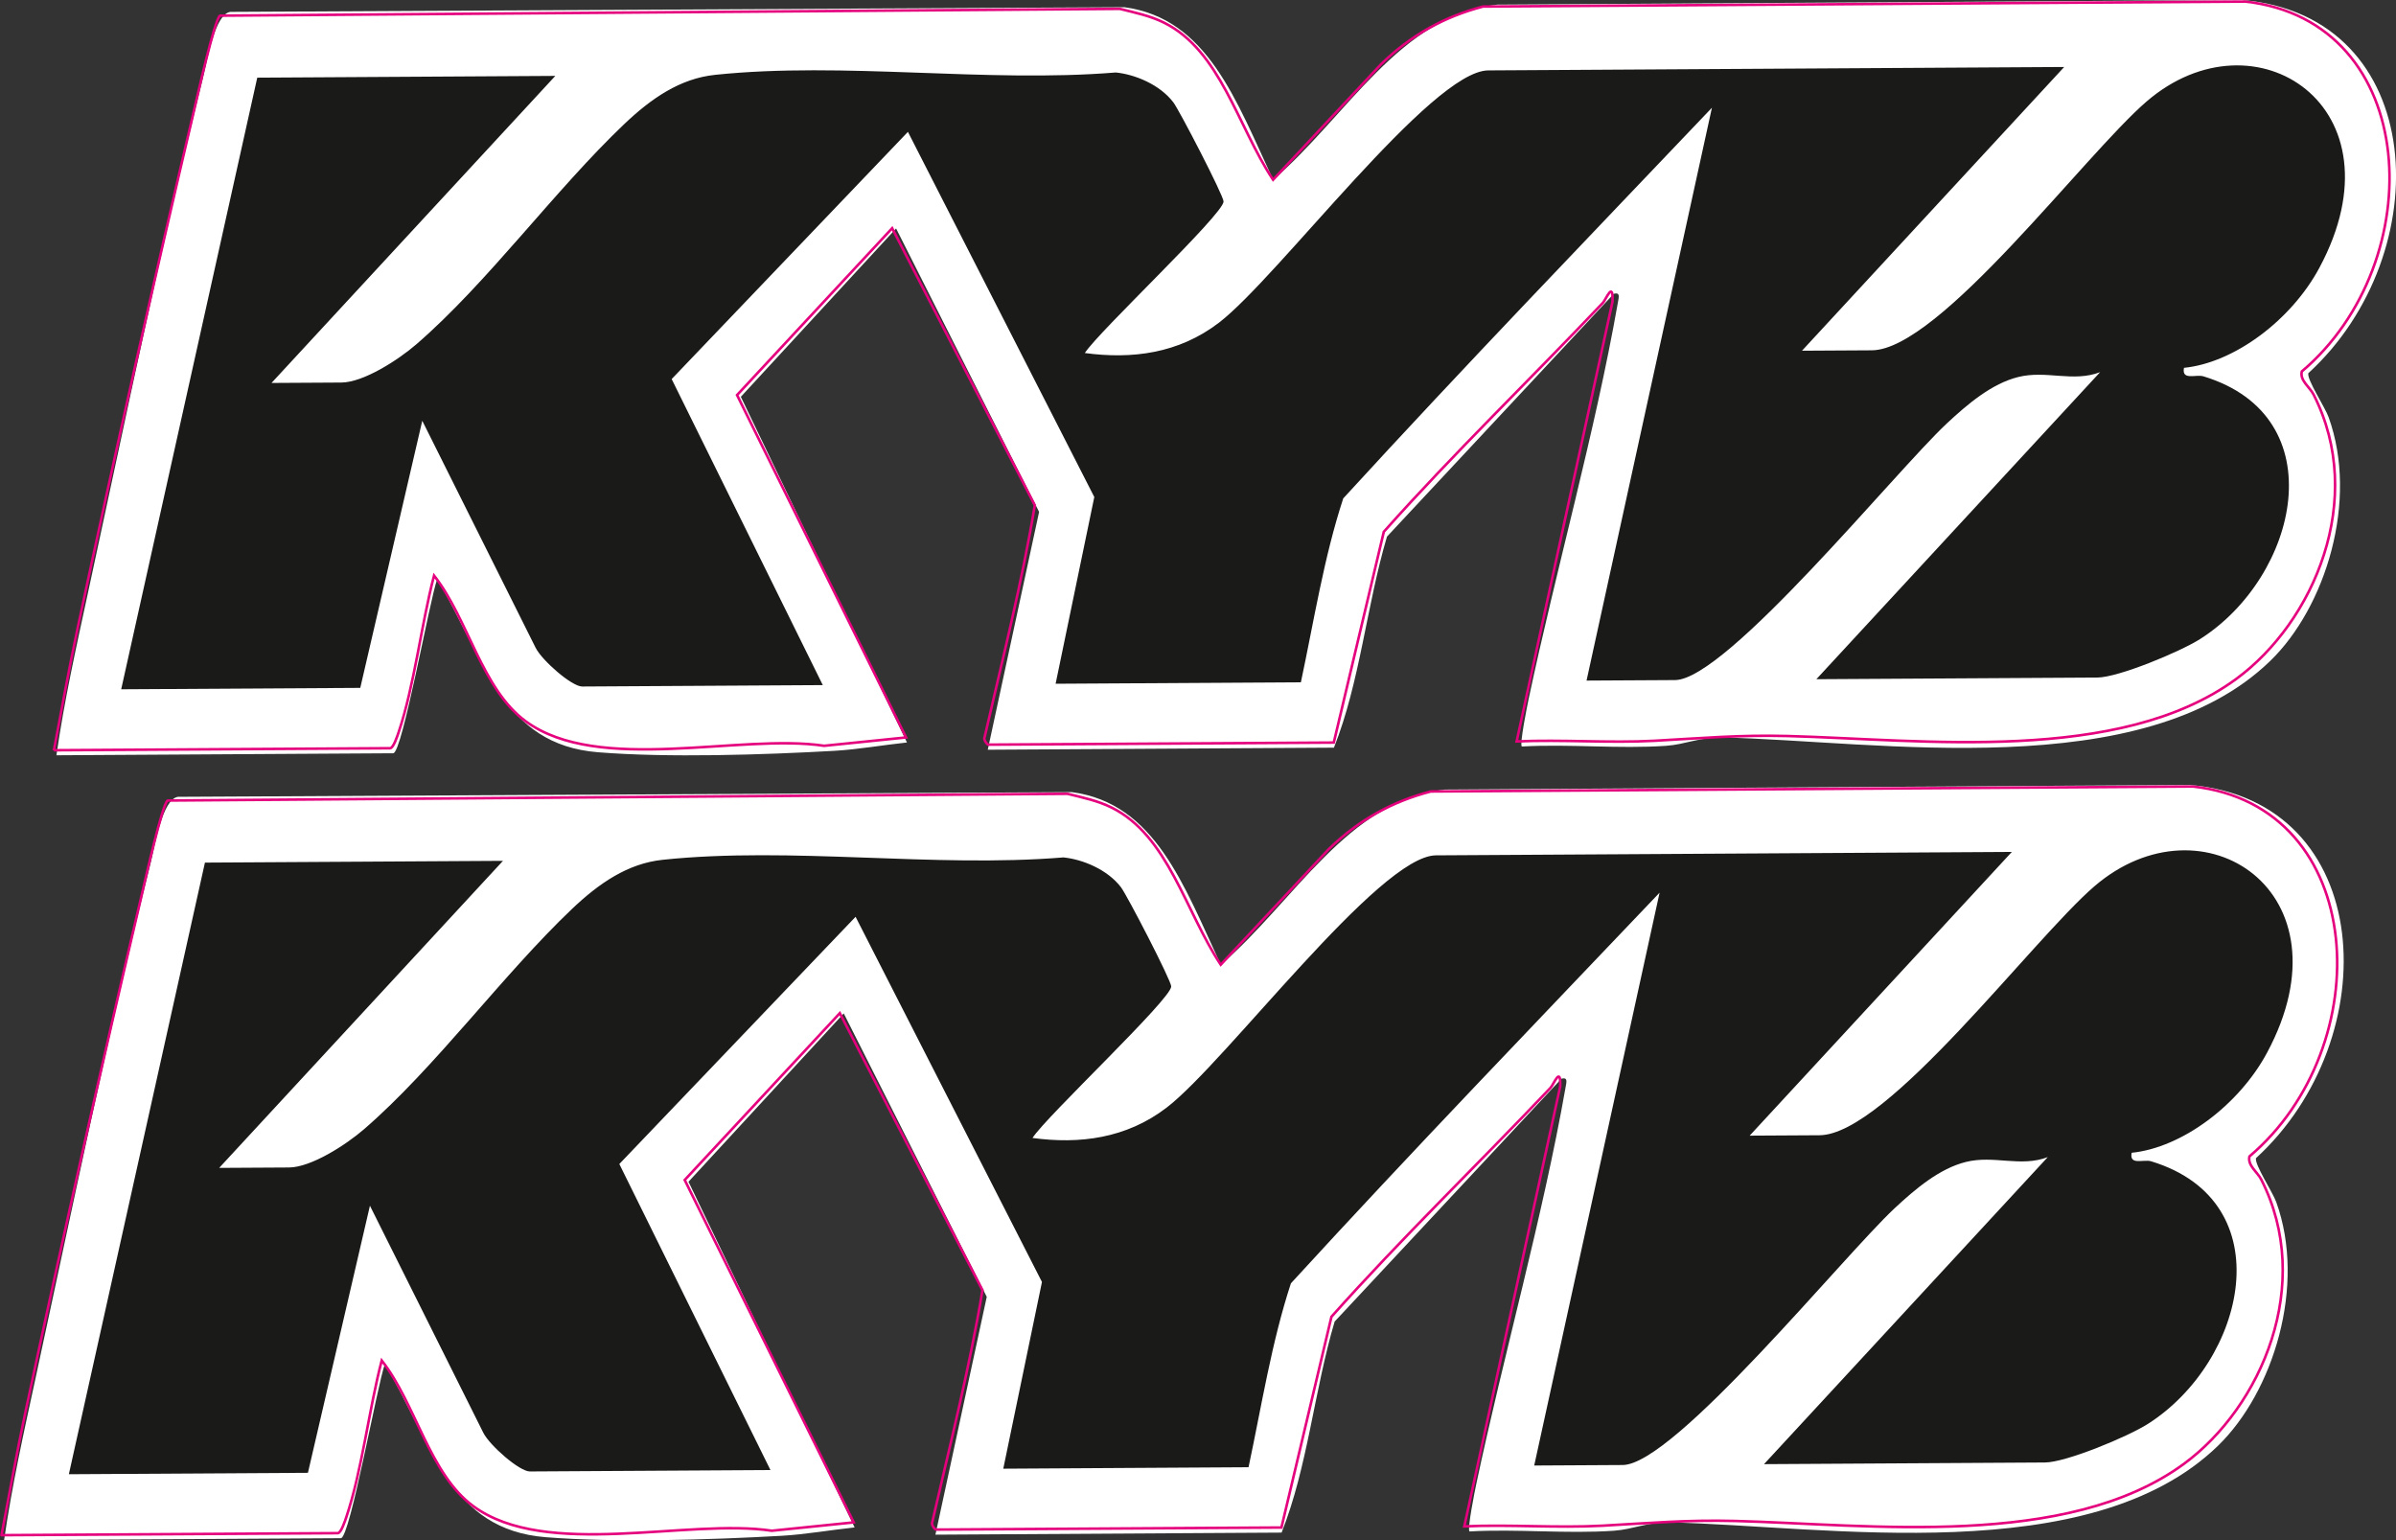
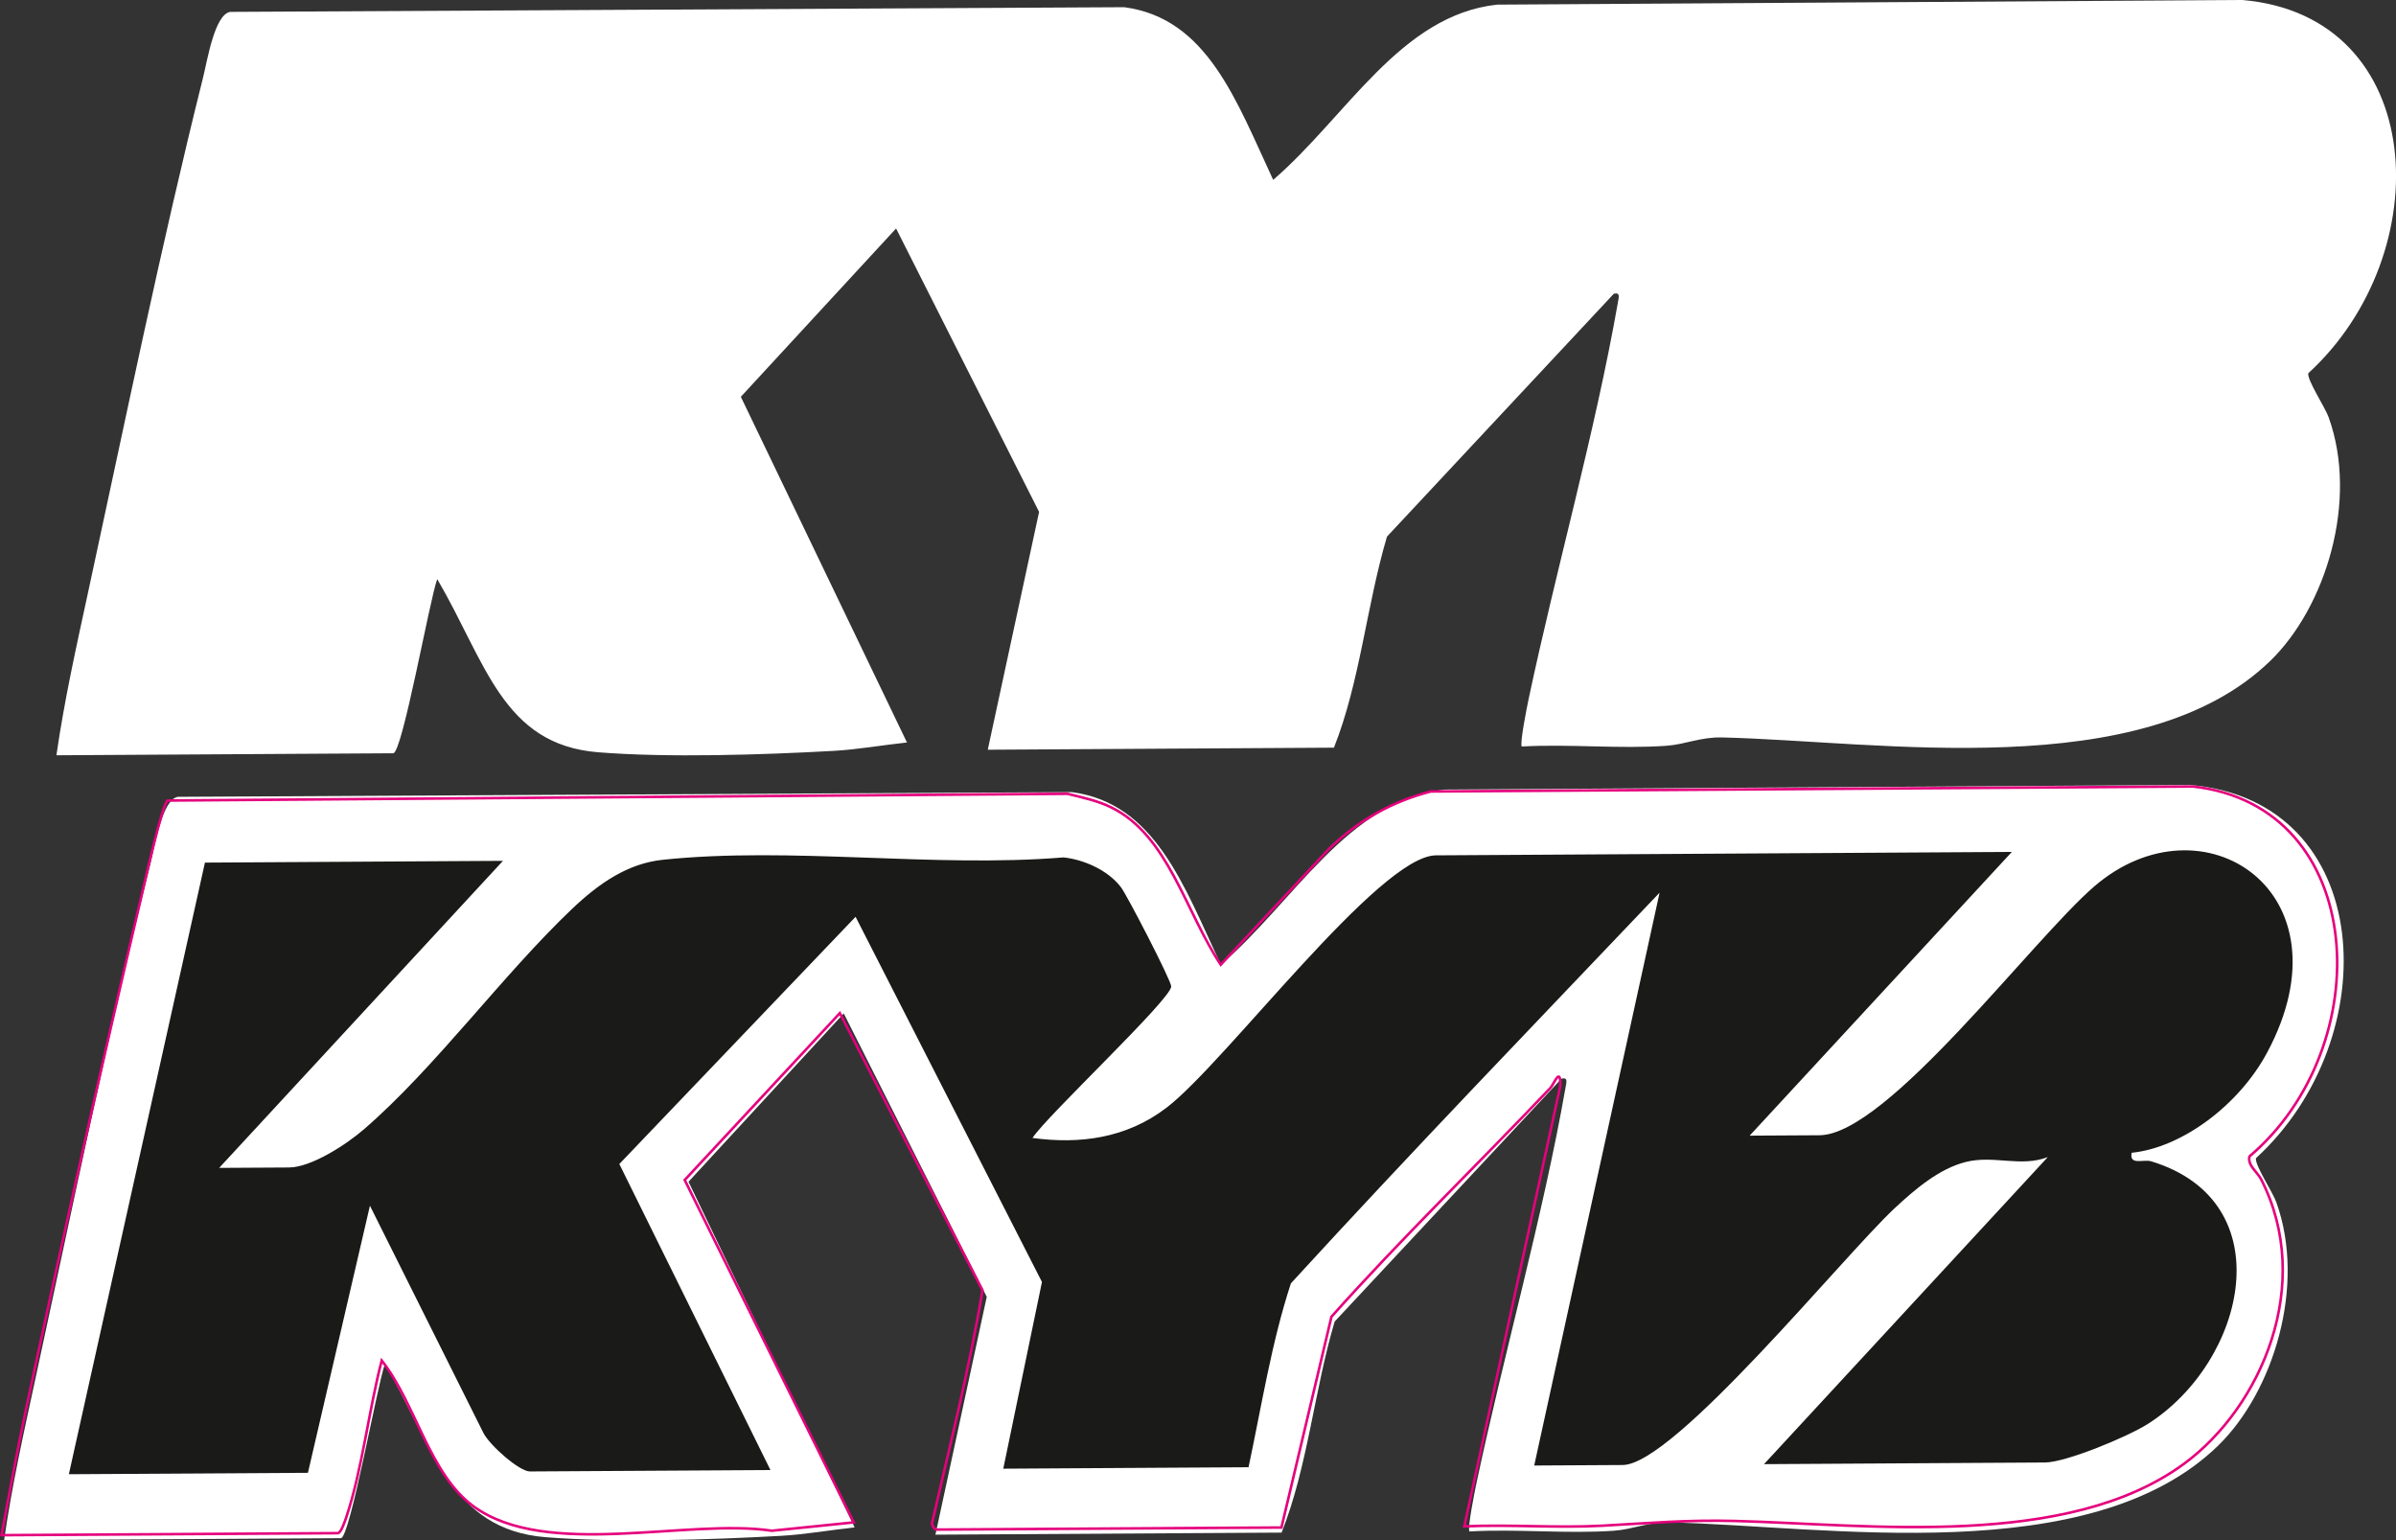
<svg xmlns="http://www.w3.org/2000/svg" id="Layer_2" data-name="Layer 2" viewBox="0 0 475.65 305.8">
  <rect x="0" y="0" width="475.65" height="305.8" fill="#333333" stroke="none" />
  <defs>
    <style>
      .cls-1 {
        fill: #fff;
      }

      .cls-2 {
        fill: #1a1a18;
      }

      .cls-3 {
        fill: none;
        stroke: #e5007d;
        stroke-miterlimit: 10;
        stroke-width: .51px;
      }
    </style>
  </defs>
  <g id="Layer_1-2" data-name="Layer 1">
    <g>
      <g>
        <path class="cls-1" d="M.8,305.79l66.87-.4c1.82-.01,7.25-30.61,8.74-34.58,9.64,16.47,12.96,32.85,31.91,34.38,13.91,1.12,32.81.51,46.89-.28,4.62-.26,9.8-1.17,14.45-1.66l-32.98-68.63,30.82-33.42,28.39,56.27-10.19,47.22,68.72-.41c5.18-13.03,6.47-28.2,10.53-41.9l45.03-48.22c1.3-.31,1.01.6.81,1.75-4.55,25.87-12.26,52.93-17.73,78.76-.3,1.41-1.79,8.85-1.35,9.38,9.46-.53,19.26.51,28.68-.14,3.81-.27,6.77-1.76,11.09-1.66,31.11.73,83.42,9.42,108.81-15.19,11.01-10.67,17.58-31.84,11.58-48.42-.72-1.99-4.32-7.42-4.02-8.7,25.99-23.79,23.9-70.92-13.09-74.1l-147.93.92c-19.21,2.07-29.88,22.21-44.47,34.79-7.36-15.8-13.11-32.09-29.56-34.28l-177.47.93c-3.12.47-4.55,9.61-5.43,13.12-8.26,33.02-15.55,68.65-22.82,102.19-2.31,10.67-4.71,21.41-6.27,32.28Z" />
        <path class="cls-2" d="M40.68,171.26l59.17-.35-56.34,60.96,13.87-.08c4.38-.03,11.27-4.47,14.88-7.59,14.12-12.2,27.47-30.59,41.26-43.71,5.4-5.13,11.09-9.06,18.05-9.79,25.54-2.67,53.73,1.64,79.55-.47,3.84.39,8.74,2.41,11.42,5.93,1.19,1.56,9.98,18.53,9.97,19.69-.02,2.54-24.79,25.78-27.54,30.08,9.29,1.25,18.6.14,26.66-6.05,11.78-9.06,42.16-50,53.43-50.06l114.33-.68-52.05,56.33,13.87-.08c13.4-.08,42.23-38.82,54.57-49.43,21.47-18.45,51.38,1.11,34.28,33.03-5.57,10.39-16.88,18.87-26.89,19.88-.49,2.59,2.35,1.23,3.87,1.69,26.27,7.99,18.84,39.75-.66,52.15-4.01,2.55-16.25,7.63-20.41,7.65l-55.78.33,56.33-60.96c-5.39,2.06-10.67-.43-16.25.96-5.23,1.3-10,5.32-14.18,9.22-10.22,9.55-43.73,50.89-53.95,50.95l-17.57.1,24.89-113.73c-24.48,25.74-49.09,51.24-73.19,77.56-3.84,11.7-5.81,24.31-8.41,36.51l-48.69.29,7.68-37.07-37-72.5-46.9,49.08,30,60.76-47.76.28c-2.07.01-7.98-5.17-9.24-7.68l-22.51-45.08-12.31,53.03-47.46.28,27.01-121.41Z" />
      </g>
      <path class="cls-3" d="M.31,304.79l66.75-.4c.63,0,1.43-2.41,1.7-3.21,3.12-9.27,4.48-21.37,7.02-31.07,6.8,8.69,9.48,22.56,18.2,28.94,14.48,10.59,42.53,2.35,59.24,4.86l16.26-1.66-33.55-67.98,30.79-33.12,28.32,55.01c-2.58,15.54-6.46,30.72-9.95,45.96-.35.56.53,1.57.7,1.56l68.6-.41,9.93-41.85c14.05-15.77,29.07-30.22,43.48-45.44.65-.69,2.08-4.5,1.93-.29l-19.04,87.35c9.1-.41,18.31.36,27.4-.13,9.36-.51,16.75-1.19,26.42-.94,26.56.69,65.81,5.69,89.03-11.33,15.42-11.31,25.91-35.73,15.36-56.46-.76-1.5-2.77-2.79-2.34-4.59,25.71-21.74,23.75-69.57-11.22-73.44l-151.32.99c-7.56,1.98-14.21,5.57-20.27,11.48l-21.41,22.91c-7.08-10.69-10.43-25.59-21.61-31.17-2.85-1.42-5.83-2.01-8.81-2.76l-178.66,1.34c-1.07.81-4.45,15.89-5.11,18.68-7.99,33.93-15.73,68.3-23.04,102.46-1.75,8.17-3.25,16.47-4.81,24.7Z" />
      <g>
        <path class="cls-1" d="M11.19,149.95l66.87-.4c1.82-.01,7.25-30.61,8.74-34.58,9.64,16.47,12.96,32.85,31.91,34.38,13.91,1.12,32.81.51,46.89-.28,4.62-.26,9.8-1.17,14.45-1.66l-32.98-68.63,30.82-33.42,28.39,56.27-10.19,47.22,68.72-.41c5.18-13.03,6.47-28.2,10.53-41.9l45.03-48.22c1.3-.31,1.01.6.81,1.75-4.55,25.87-12.26,52.93-17.73,78.76-.3,1.41-1.79,8.85-1.35,9.38,9.46-.53,19.26.51,28.68-.14,3.81-.27,6.77-1.76,11.09-1.66,31.11.73,83.42,9.42,108.81-15.19,11.01-10.67,17.58-31.84,11.58-48.42-.72-1.99-4.32-7.42-4.02-8.7,25.99-23.79,23.9-70.92-13.09-74.1l-147.93.92c-19.21,2.07-29.88,22.21-44.47,34.79-7.36-15.8-13.11-32.09-29.56-34.28l-177.47.93c-3.12.47-4.55,9.61-5.43,13.12-8.26,33.02-15.55,68.65-22.82,102.19-2.31,10.67-4.71,21.41-6.27,32.28Z" />
-         <path class="cls-2" d="M51.07,15.42l59.17-.35-56.34,60.96,13.87-.08c4.38-.03,11.27-4.47,14.88-7.59,14.12-12.2,27.47-30.59,41.26-43.71,5.4-5.13,11.09-9.06,18.05-9.79,25.54-2.67,53.73,1.64,79.55-.47,3.84.39,8.74,2.41,11.42,5.93,1.19,1.56,9.98,18.53,9.97,19.69-.02,2.54-24.79,25.78-27.54,30.08,9.29,1.25,18.6.14,26.66-6.05,11.78-9.06,42.16-50,53.43-50.06l114.33-.68-52.05,56.33,13.87-.08c13.4-.08,42.23-38.82,54.57-49.43,21.47-18.45,51.38,1.11,34.28,33.03-5.57,10.39-16.88,18.87-26.89,19.88-.49,2.59,2.35,1.23,3.87,1.69,26.27,7.99,18.84,39.75-.66,52.15-4.01,2.55-16.25,7.63-20.41,7.65l-55.78.33,56.33-60.96c-5.39,2.06-10.67-.43-16.25.96-5.23,1.3-10,5.32-14.18,9.22-10.22,9.55-43.73,50.89-53.95,50.95l-17.57.1,24.89-113.73c-24.48,25.74-49.09,51.24-73.19,77.56-3.84,11.7-5.81,24.31-8.41,36.51l-48.69.29,7.68-37.07-37-72.5-46.9,49.08,30,60.76-47.76.28c-2.07.01-7.98-5.17-9.24-7.68l-22.51-45.08-12.31,53.03-47.46.28L51.07,15.42Z" />
      </g>
-       <path class="cls-3" d="M10.7,148.95l66.75-.4c.63,0,1.43-2.41,1.7-3.21,3.12-9.27,4.48-21.37,7.02-31.07,6.8,8.69,9.48,22.56,18.2,28.94,14.48,10.59,42.53,2.35,59.24,4.86l16.26-1.66-33.55-67.98,30.79-33.12,28.32,55.01c-2.58,15.54-6.46,30.72-9.95,45.96-.35.56.53,1.57.7,1.56l68.6-.41,9.93-41.85c14.05-15.77,29.07-30.22,43.48-45.44.65-.69,2.08-4.5,1.93-.29l-19.04,87.35c9.1-.41,18.31.36,27.4-.13,9.36-.51,16.75-1.19,26.42-.94,26.56.69,65.81,5.69,89.03-11.33,15.42-11.31,25.91-35.73,15.36-56.46-.76-1.5-2.77-2.79-2.34-4.59,25.71-21.74,23.75-69.57-11.22-73.44l-151.32.99c-7.56,1.98-14.21,5.57-20.27,11.48l-21.41,22.91c-7.08-10.69-10.43-25.59-21.61-31.17-2.85-1.42-5.83-2.01-8.81-2.76L43.66,3.11c-1.07.81-4.45,15.89-5.11,18.68-7.99,33.93-15.73,68.3-23.04,102.46-1.75,8.17-3.25,16.47-4.81,24.7Z" />
    </g>
  </g>
</svg>